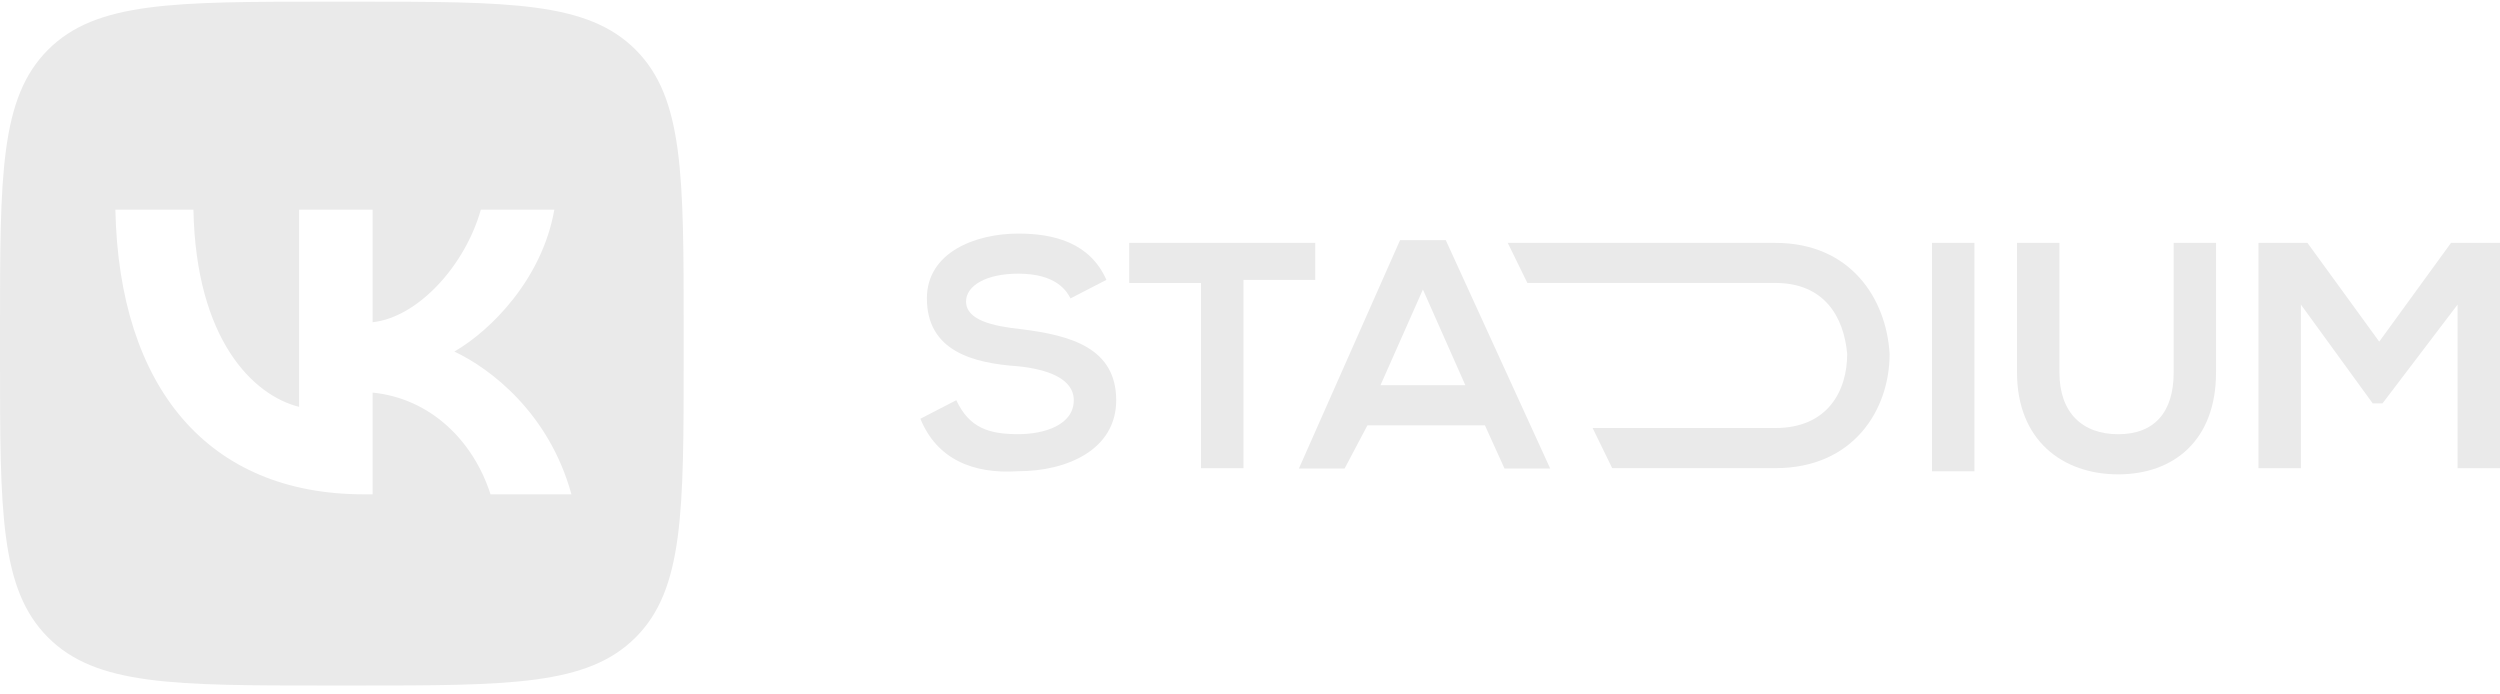
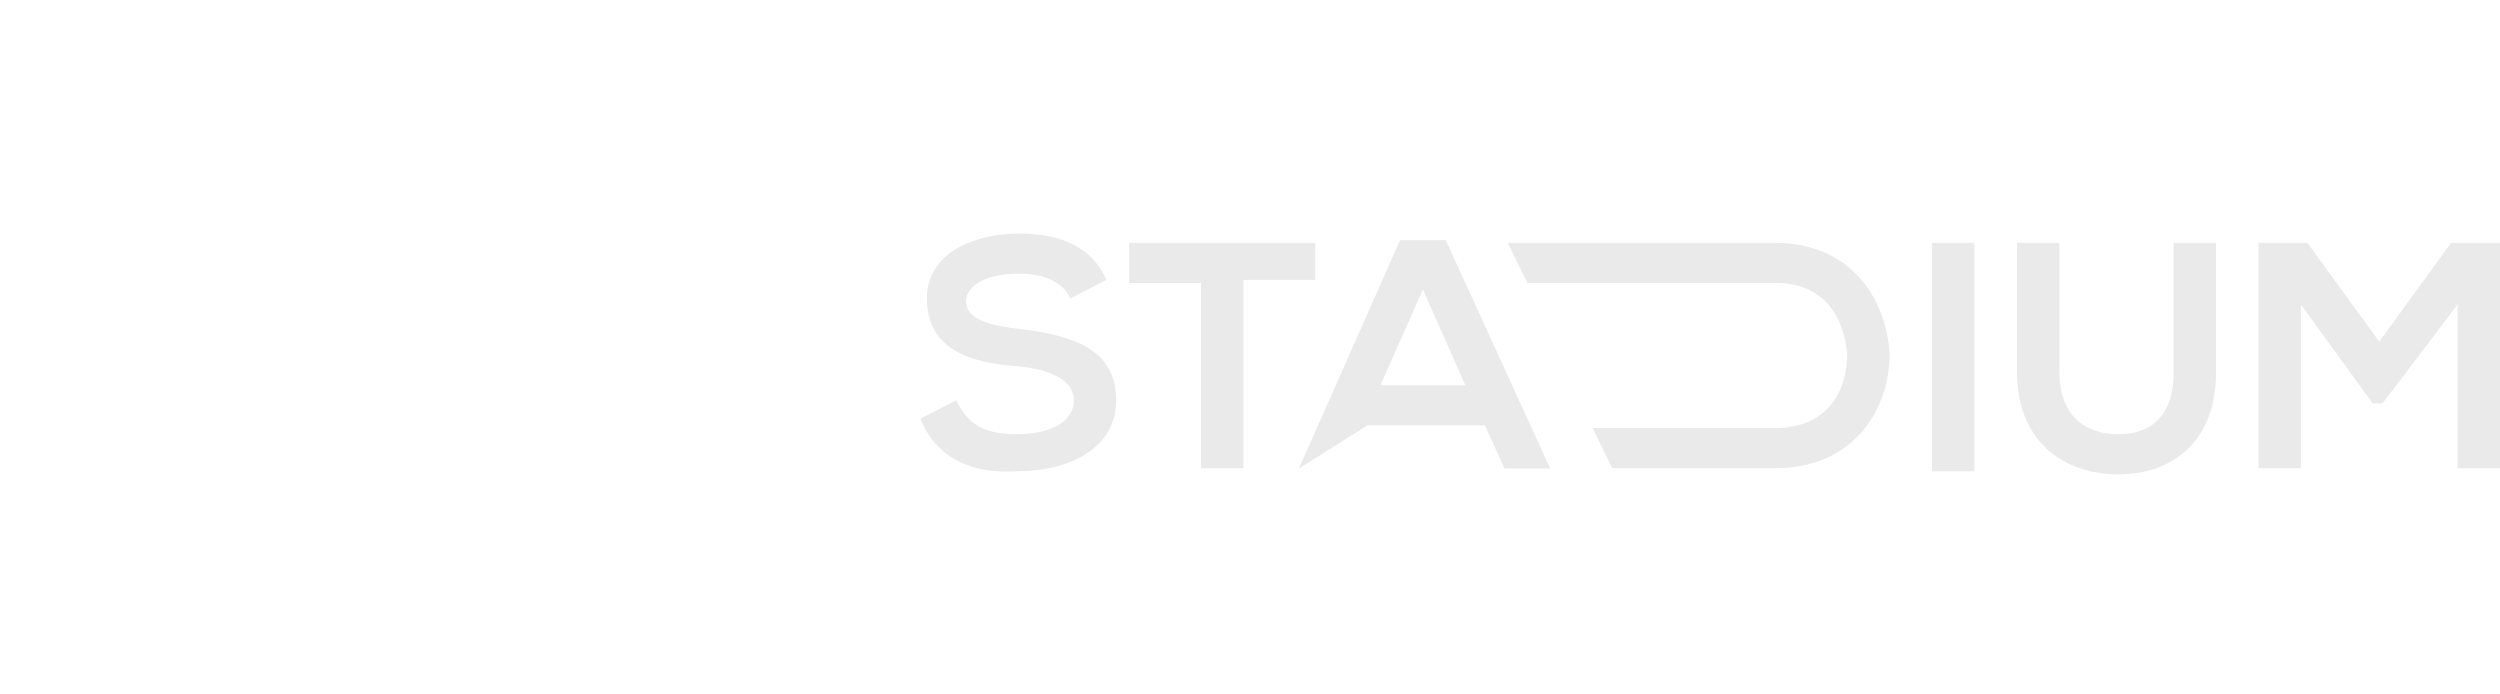
<svg xmlns="http://www.w3.org/2000/svg" width="270" height="75" viewBox="0 0 270 75" fill="none">
  <path d="M142.047 26.229H121.955V30.562H129.711V50.565H134.293V30.229H142.047V26.229Z" fill="#EAEAEA" />
  <path d="M110.326 35.556C107.154 35.222 104.334 34.556 104.334 32.555C104.334 30.888 106.449 29.555 109.974 29.555C114.203 29.555 115.261 31.555 115.613 32.227L119.49 30.227C117.728 26.225 113.851 25.226 109.974 25.226C105.392 25.226 100.105 27.225 100.105 32.224C100.105 37.892 105.039 39.223 109.974 39.559C113.143 39.889 115.968 40.89 115.968 43.223C115.968 45.895 112.796 46.89 109.976 46.89C106.804 46.89 104.689 46.224 103.279 43.223L99.402 45.223C101.165 49.557 105.042 51.224 109.976 50.891C115.263 50.891 120.55 48.557 120.55 43.223C120.542 37.556 115.613 36.222 110.326 35.556Z" fill="#EAEAEA" />
  <path d="M264.712 26.229L256.957 36.897L249.203 26.229H243.916V50.565H248.498V32.896L256.252 43.564H257.31L265.418 32.896V50.565H270V26.229H264.712Z" fill="#EAEAEA" />
  <path d="M208.659 50.898H213.24V50.565V26.229H208.659V50.898Z" fill="#EAEAEA" />
  <path d="M234.757 40.228C234.757 44.562 232.642 46.896 228.763 46.896C224.885 46.896 222.419 44.562 222.419 40.228V26.232H217.837V40.228C217.837 47.562 222.771 51.23 228.763 51.23C234.755 51.23 239.331 47.564 239.331 40.228V26.232H234.757V40.228Z" fill="#EAEAEA" />
  <path d="M191.741 26.232H162.838L164.954 30.558H191.741C197.03 30.558 199.14 34.225 199.497 38.225C199.497 42.226 197.381 46.226 191.741 46.226H172.003L174.118 50.56H191.741C200.201 50.56 204.079 44.226 204.079 38.225C203.727 32.229 199.849 26.232 191.741 26.232Z" fill="#EAEAEA" />
-   <path d="M151.208 25.933L140.281 50.603H145.216L147.683 45.936H160.372L162.488 50.603H167.422L156.142 25.933H151.208ZM149.093 41.602L153.675 31.267L158.257 41.602H149.093Z" fill="#EAEAEA" />
-   <path d="M38.395 0.18H35.441C18.734 0.18 10.38 0.18 5.19 5.371C0 10.563 0 18.919 0 35.631V38.585C0 55.297 0 63.652 5.19 68.844C10.38 74.037 18.734 74.036 35.441 74.036H38.395C55.102 74.036 63.455 74.036 68.646 68.844C73.838 63.653 73.836 55.297 73.836 38.585V35.631C73.836 18.919 73.836 10.564 68.646 5.371C63.456 0.179 55.102 0.18 38.395 0.18ZM52.977 53.387C51.1 47.534 46.424 43.017 40.241 42.401V53.387H39.287C22.459 53.387 12.859 41.846 12.46 22.645H20.89C21.166 36.739 27.378 42.709 32.303 43.94V22.645H40.241V34.8C45.101 34.277 50.208 28.738 51.931 22.645H59.869C58.546 30.152 53.007 35.692 49.07 37.969C53.007 39.816 59.316 44.647 61.715 53.387H52.977Z" fill="#EAEAEA" />
+   <path d="M151.208 25.933L140.281 50.603L147.683 45.936H160.372L162.488 50.603H167.422L156.142 25.933H151.208ZM149.093 41.602L153.675 31.267L158.257 41.602H149.093Z" fill="#EAEAEA" />
</svg>